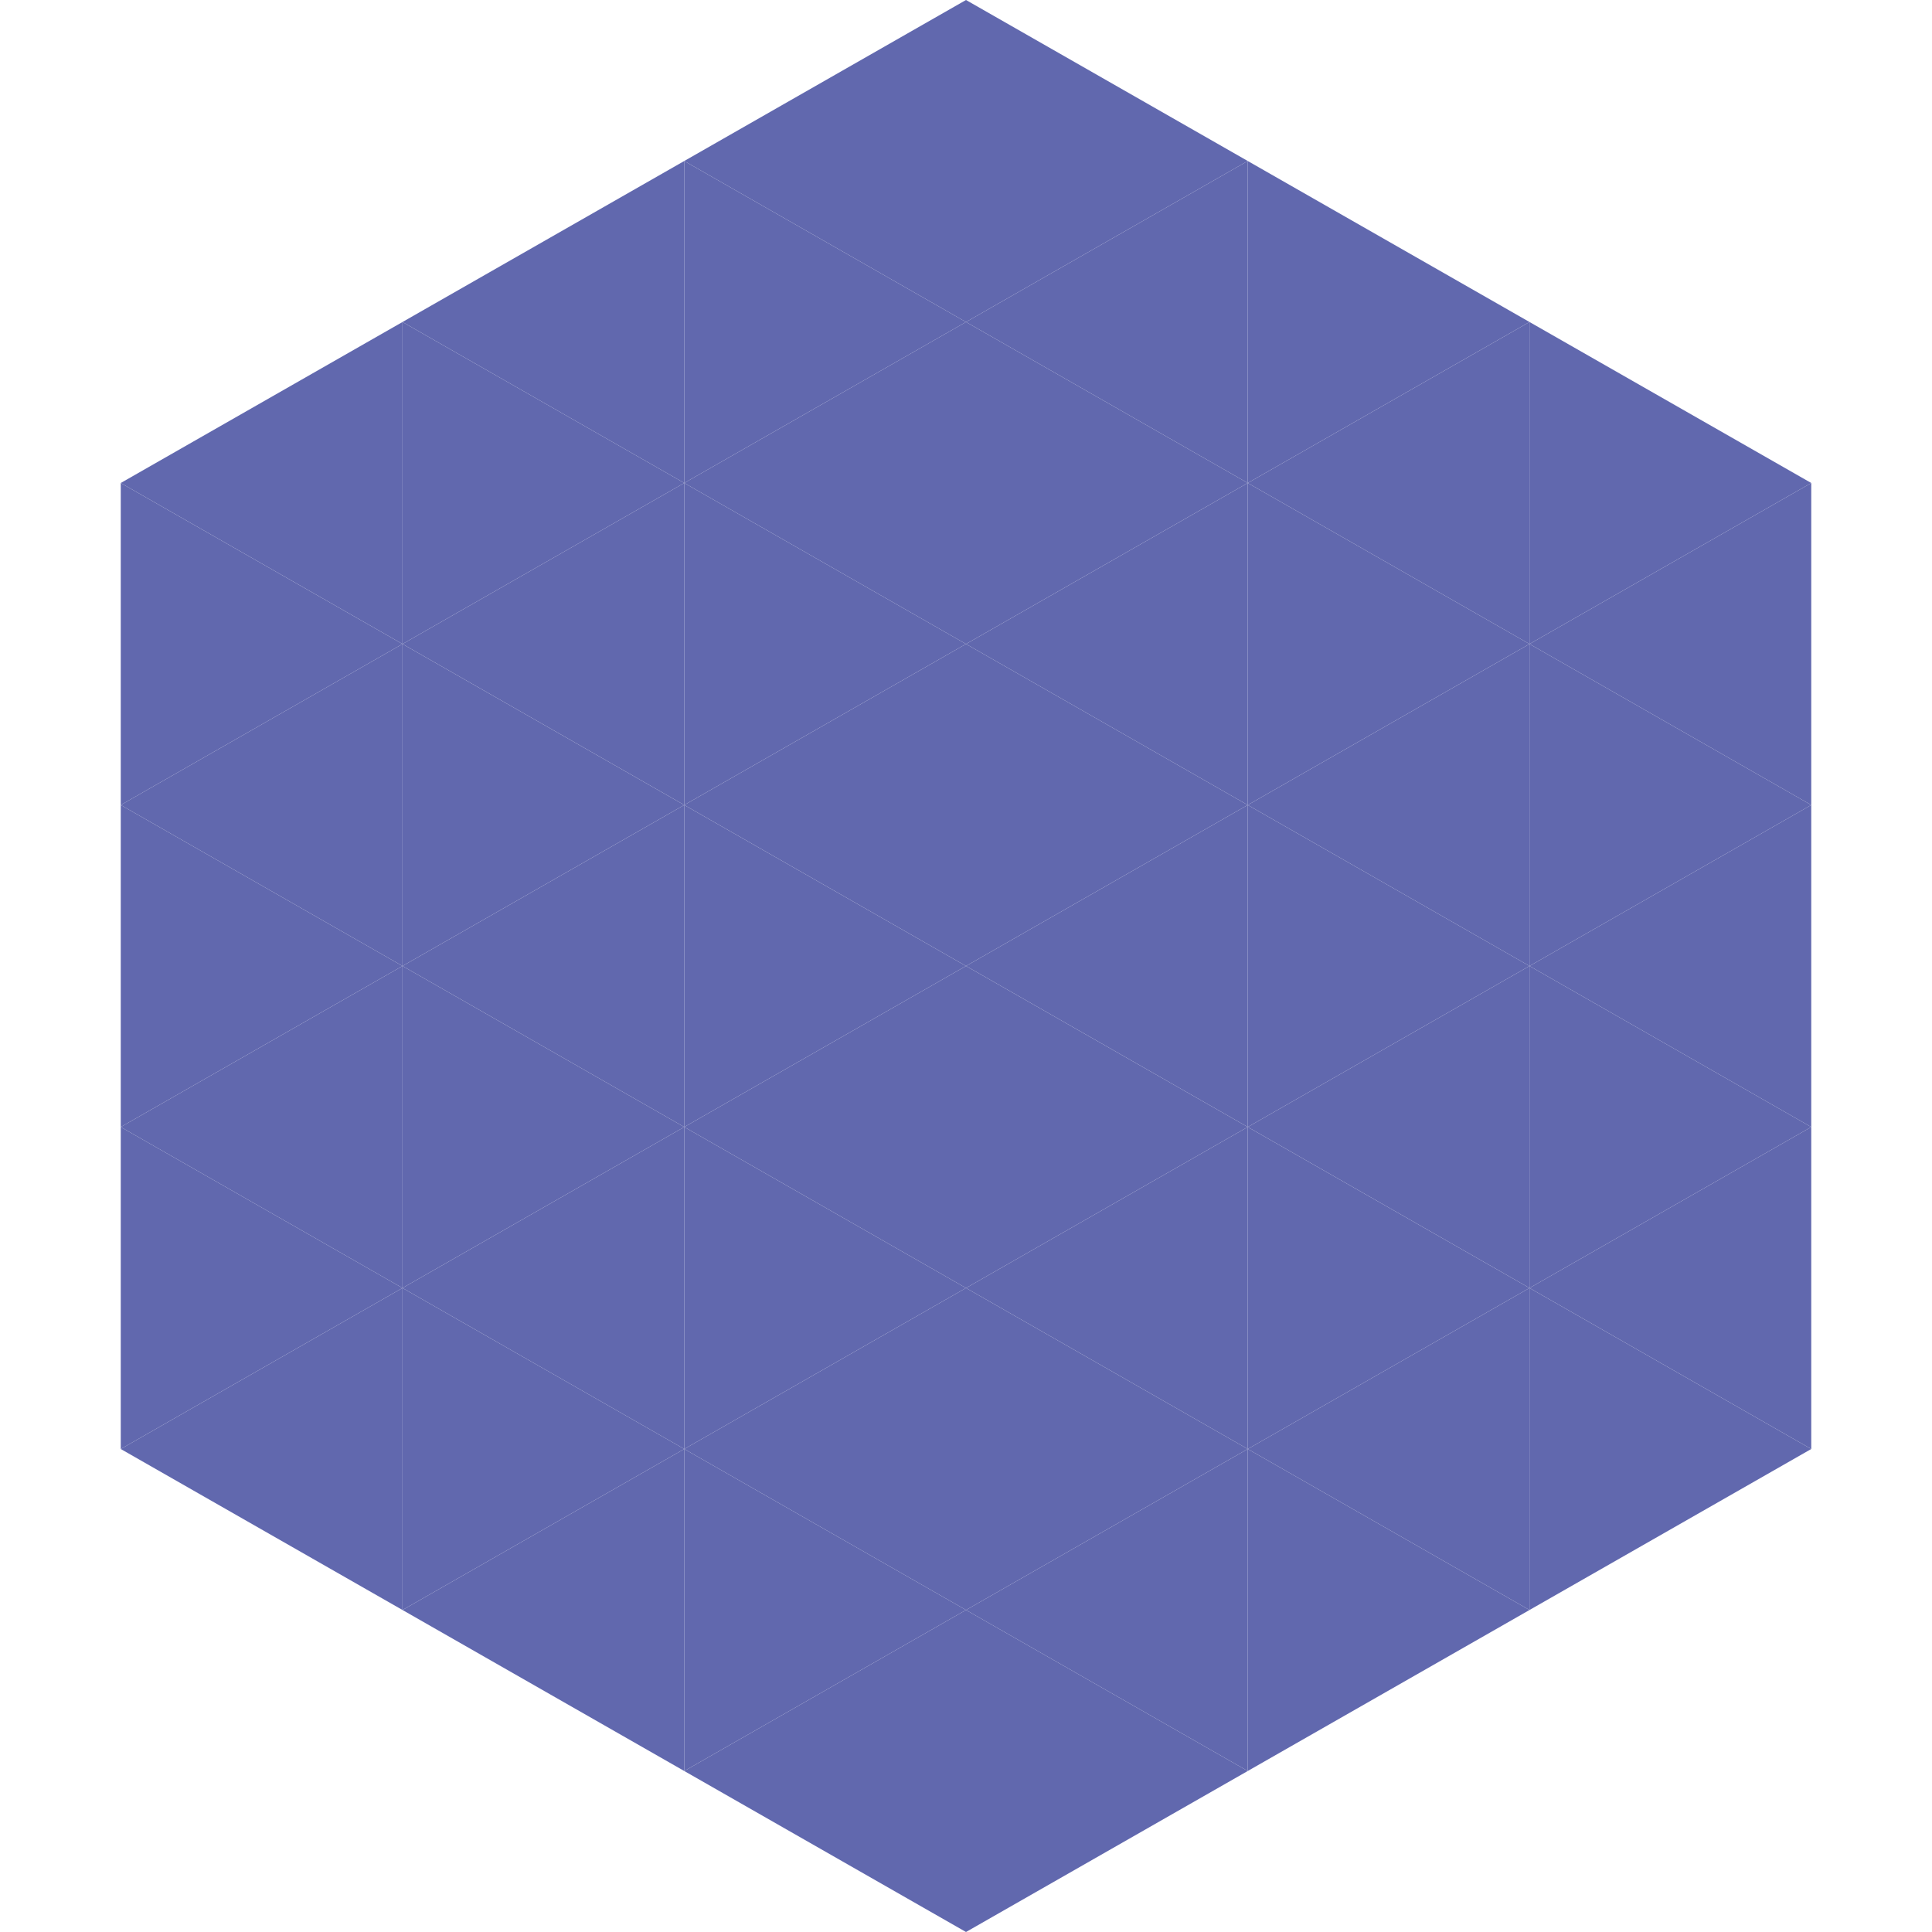
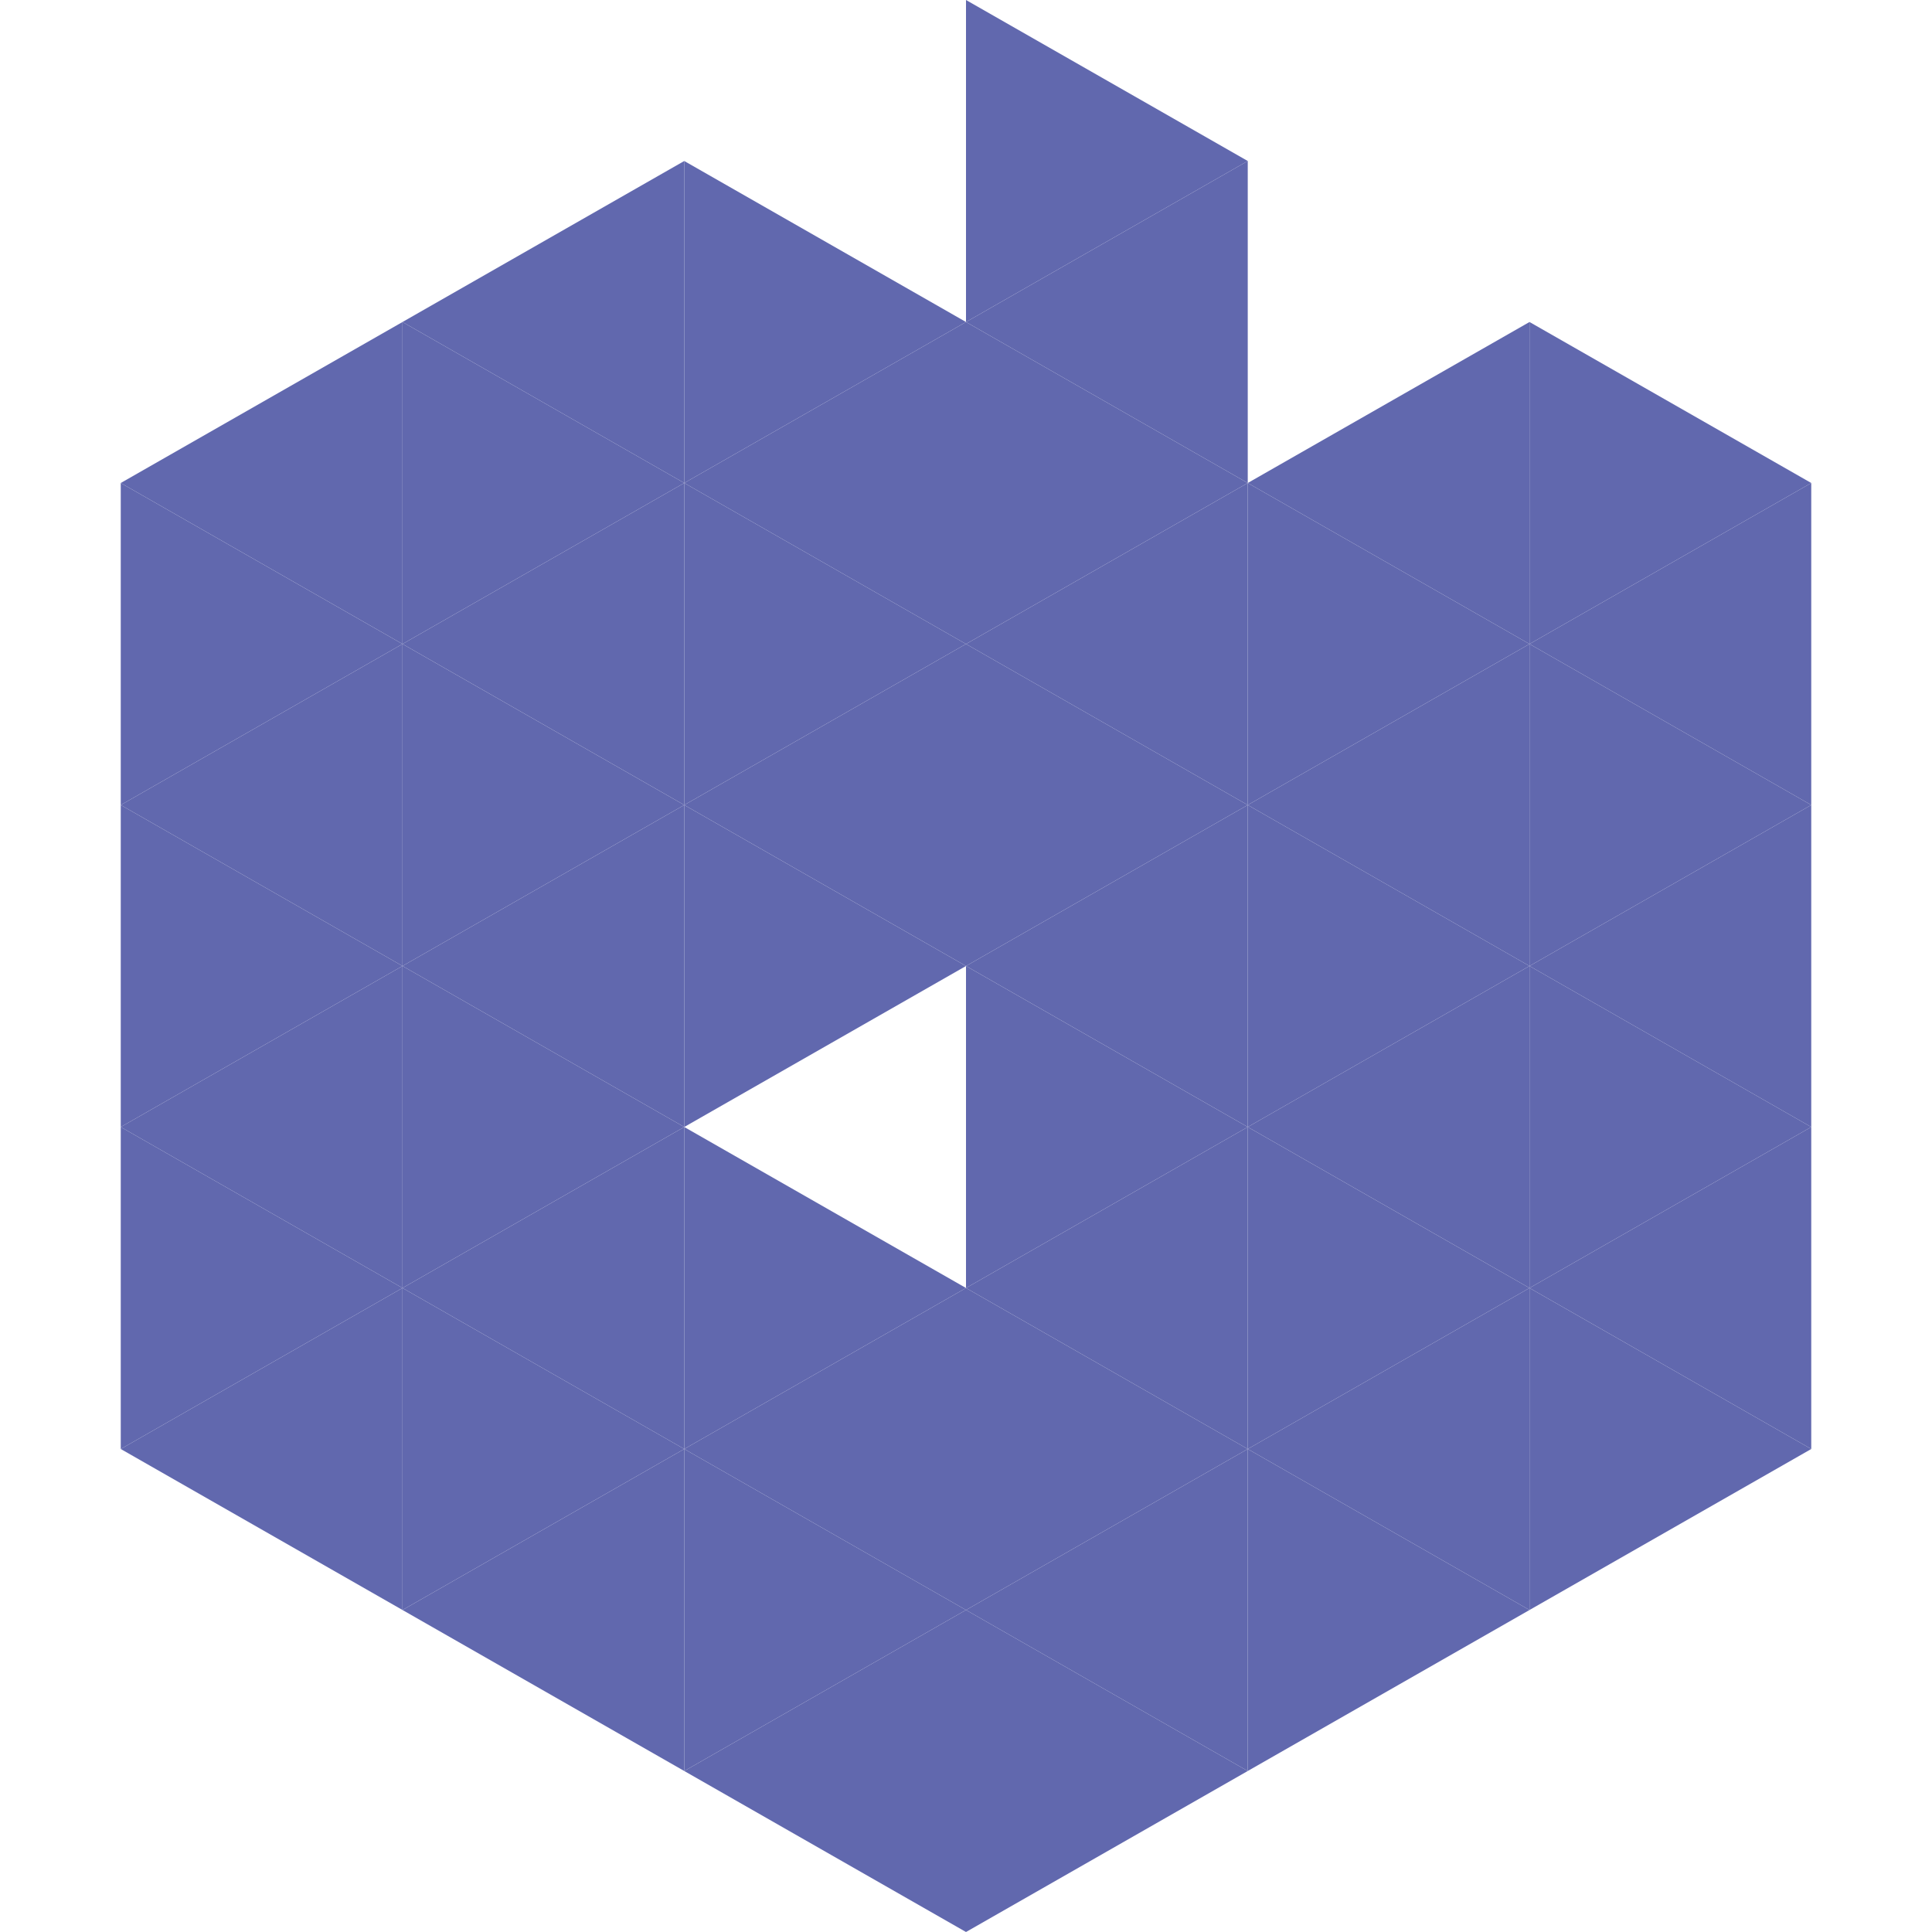
<svg xmlns="http://www.w3.org/2000/svg" width="240" height="240">
  <polygon points="50,40 15,60 50,80" style="fill:rgb(97,104,174)" />
  <polygon points="190,40 225,60 190,80" style="fill:rgb(97,104,174)" />
  <polygon points="15,60 50,80 15,100" style="fill:rgb(97,104,174)" />
  <polygon points="225,60 190,80 225,100" style="fill:rgb(97,104,174)" />
  <polygon points="50,80 15,100 50,120" style="fill:rgb(97,104,174)" />
  <polygon points="190,80 225,100 190,120" style="fill:rgb(97,104,174)" />
  <polygon points="15,100 50,120 15,140" style="fill:rgb(97,104,174)" />
  <polygon points="225,100 190,120 225,140" style="fill:rgb(97,104,174)" />
  <polygon points="50,120 15,140 50,160" style="fill:rgb(97,104,174)" />
  <polygon points="190,120 225,140 190,160" style="fill:rgb(97,104,174)" />
  <polygon points="15,140 50,160 15,180" style="fill:rgb(97,104,174)" />
  <polygon points="225,140 190,160 225,180" style="fill:rgb(97,104,174)" />
  <polygon points="50,160 15,180 50,200" style="fill:rgb(97,104,174)" />
  <polygon points="190,160 225,180 190,200" style="fill:rgb(97,104,174)" />
  <polygon points="15,180 50,200 15,220" style="fill:rgb(255,255,255); fill-opacity:0" />
  <polygon points="225,180 190,200 225,220" style="fill:rgb(255,255,255); fill-opacity:0" />
  <polygon points="50,0 85,20 50,40" style="fill:rgb(255,255,255); fill-opacity:0" />
-   <polygon points="190,0 155,20 190,40" style="fill:rgb(255,255,255); fill-opacity:0" />
  <polygon points="85,20 50,40 85,60" style="fill:rgb(97,104,174)" />
-   <polygon points="155,20 190,40 155,60" style="fill:rgb(97,104,174)" />
  <polygon points="50,40 85,60 50,80" style="fill:rgb(97,104,174)" />
  <polygon points="190,40 155,60 190,80" style="fill:rgb(97,104,174)" />
  <polygon points="85,60 50,80 85,100" style="fill:rgb(97,104,174)" />
  <polygon points="155,60 190,80 155,100" style="fill:rgb(97,104,174)" />
  <polygon points="50,80 85,100 50,120" style="fill:rgb(97,104,174)" />
  <polygon points="190,80 155,100 190,120" style="fill:rgb(97,104,174)" />
  <polygon points="85,100 50,120 85,140" style="fill:rgb(97,104,174)" />
  <polygon points="155,100 190,120 155,140" style="fill:rgb(97,104,174)" />
  <polygon points="50,120 85,140 50,160" style="fill:rgb(97,104,174)" />
  <polygon points="190,120 155,140 190,160" style="fill:rgb(97,104,174)" />
  <polygon points="85,140 50,160 85,180" style="fill:rgb(97,104,174)" />
  <polygon points="155,140 190,160 155,180" style="fill:rgb(97,104,174)" />
  <polygon points="50,160 85,180 50,200" style="fill:rgb(97,104,174)" />
  <polygon points="190,160 155,180 190,200" style="fill:rgb(97,104,174)" />
  <polygon points="85,180 50,200 85,220" style="fill:rgb(97,104,174)" />
  <polygon points="155,180 190,200 155,220" style="fill:rgb(97,104,174)" />
-   <polygon points="120,0 85,20 120,40" style="fill:rgb(97,104,174)" />
  <polygon points="120,0 155,20 120,40" style="fill:rgb(97,104,174)" />
  <polygon points="85,20 120,40 85,60" style="fill:rgb(97,104,174)" />
  <polygon points="155,20 120,40 155,60" style="fill:rgb(97,104,174)" />
  <polygon points="120,40 85,60 120,80" style="fill:rgb(97,104,174)" />
  <polygon points="120,40 155,60 120,80" style="fill:rgb(97,104,174)" />
  <polygon points="85,60 120,80 85,100" style="fill:rgb(97,104,174)" />
  <polygon points="155,60 120,80 155,100" style="fill:rgb(97,104,174)" />
  <polygon points="120,80 85,100 120,120" style="fill:rgb(97,104,174)" />
  <polygon points="120,80 155,100 120,120" style="fill:rgb(97,104,174)" />
  <polygon points="85,100 120,120 85,140" style="fill:rgb(97,104,174)" />
  <polygon points="155,100 120,120 155,140" style="fill:rgb(97,104,174)" />
-   <polygon points="120,120 85,140 120,160" style="fill:rgb(97,104,174)" />
  <polygon points="120,120 155,140 120,160" style="fill:rgb(97,104,174)" />
  <polygon points="85,140 120,160 85,180" style="fill:rgb(97,104,174)" />
  <polygon points="155,140 120,160 155,180" style="fill:rgb(97,104,174)" />
  <polygon points="120,160 85,180 120,200" style="fill:rgb(97,104,174)" />
  <polygon points="120,160 155,180 120,200" style="fill:rgb(97,104,174)" />
  <polygon points="85,180 120,200 85,220" style="fill:rgb(97,104,174)" />
  <polygon points="155,180 120,200 155,220" style="fill:rgb(97,104,174)" />
  <polygon points="120,200 85,220 120,240" style="fill:rgb(97,104,174)" />
  <polygon points="120,200 155,220 120,240" style="fill:rgb(97,104,174)" />
  <polygon points="85,220 120,240 85,260" style="fill:rgb(255,255,255); fill-opacity:0" />
  <polygon points="155,220 120,240 155,260" style="fill:rgb(255,255,255); fill-opacity:0" />
</svg>